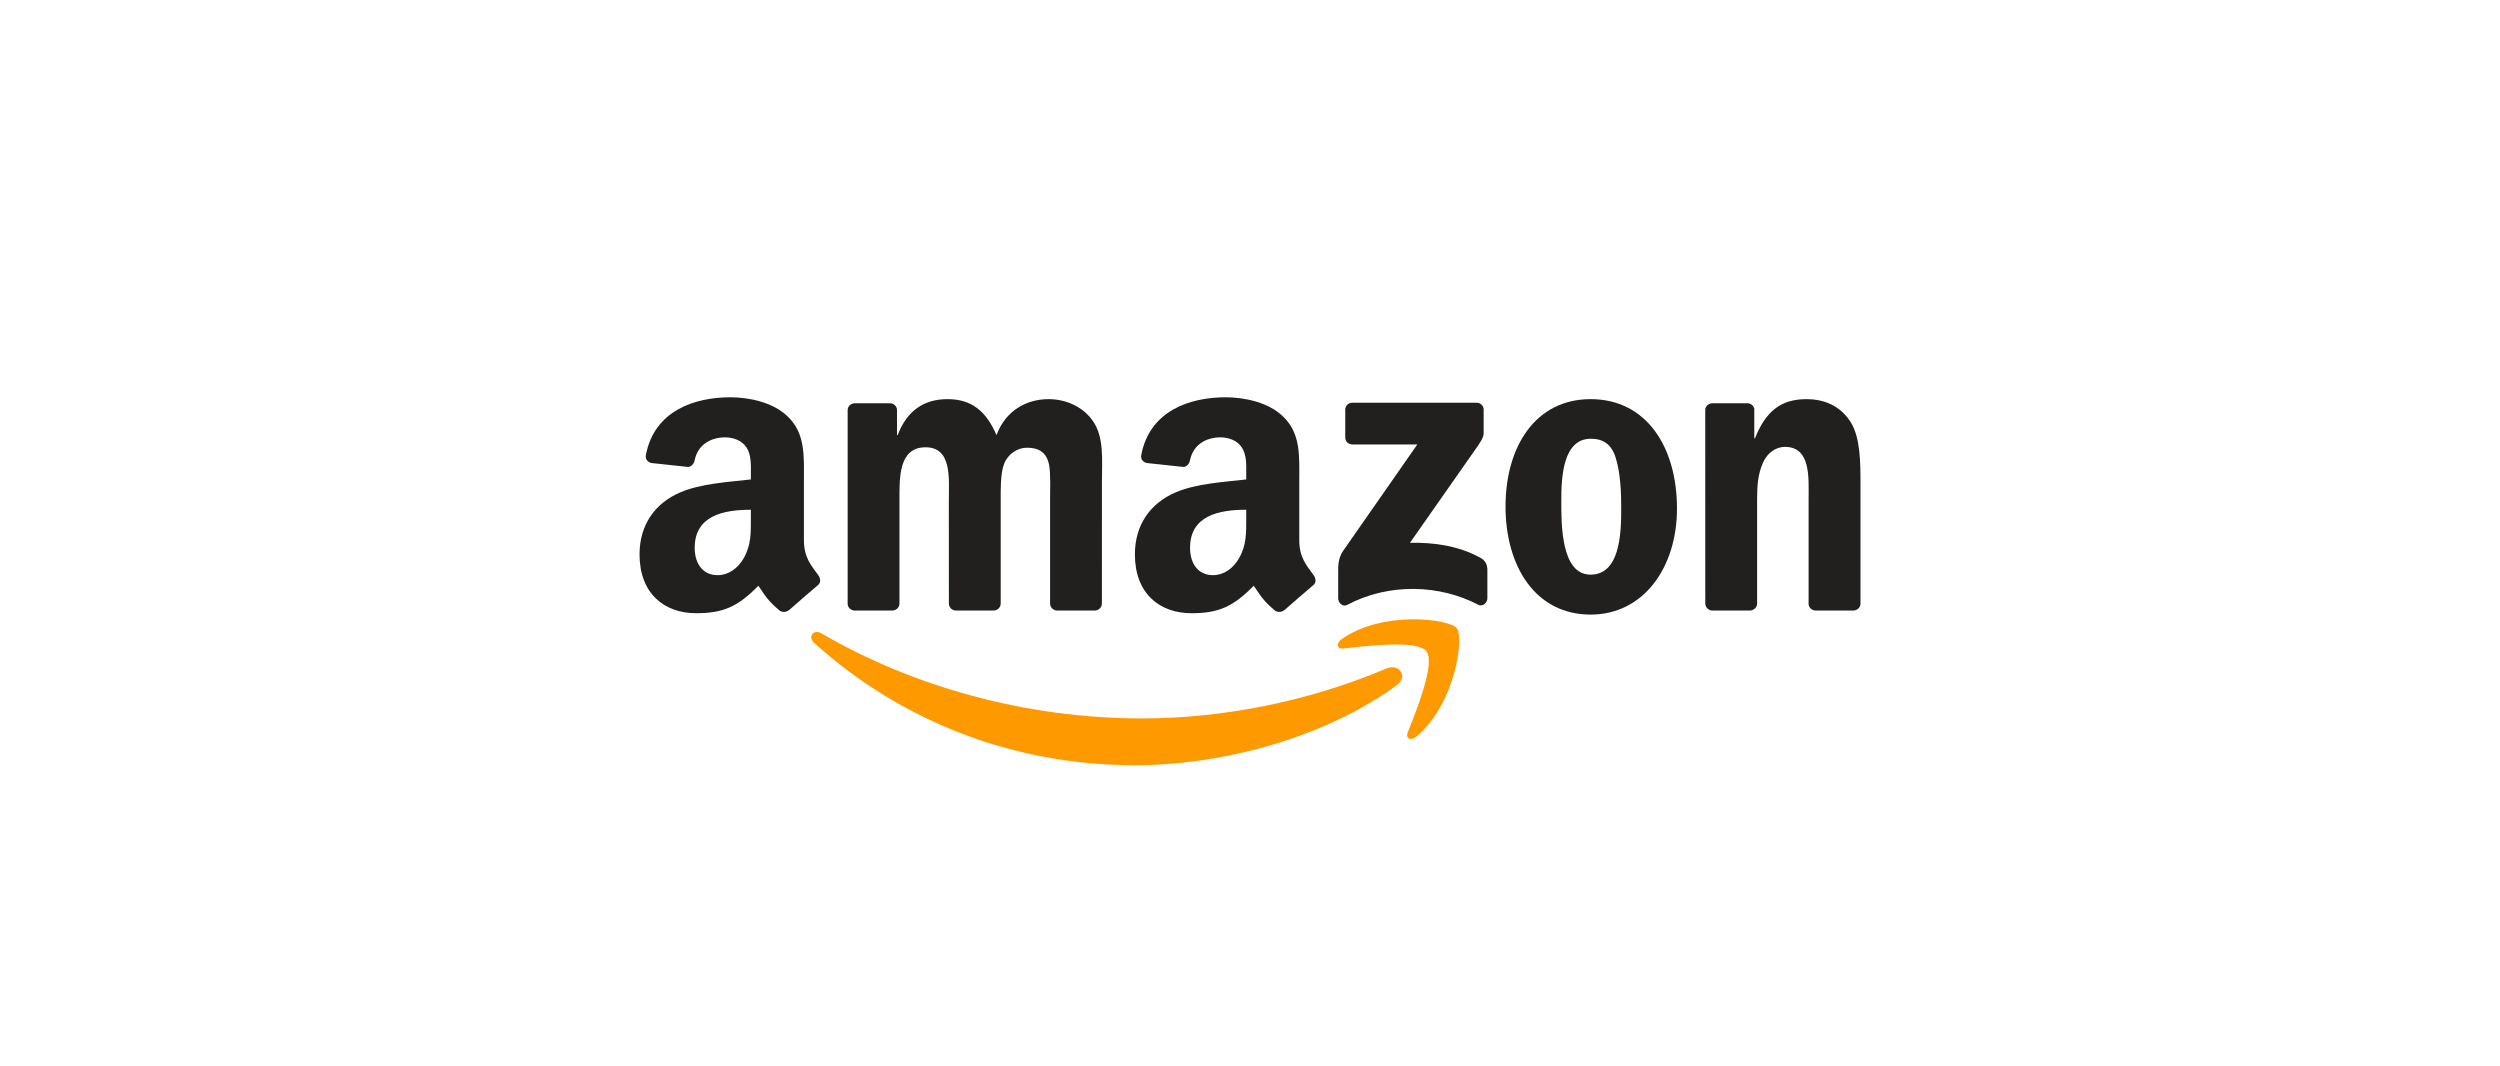
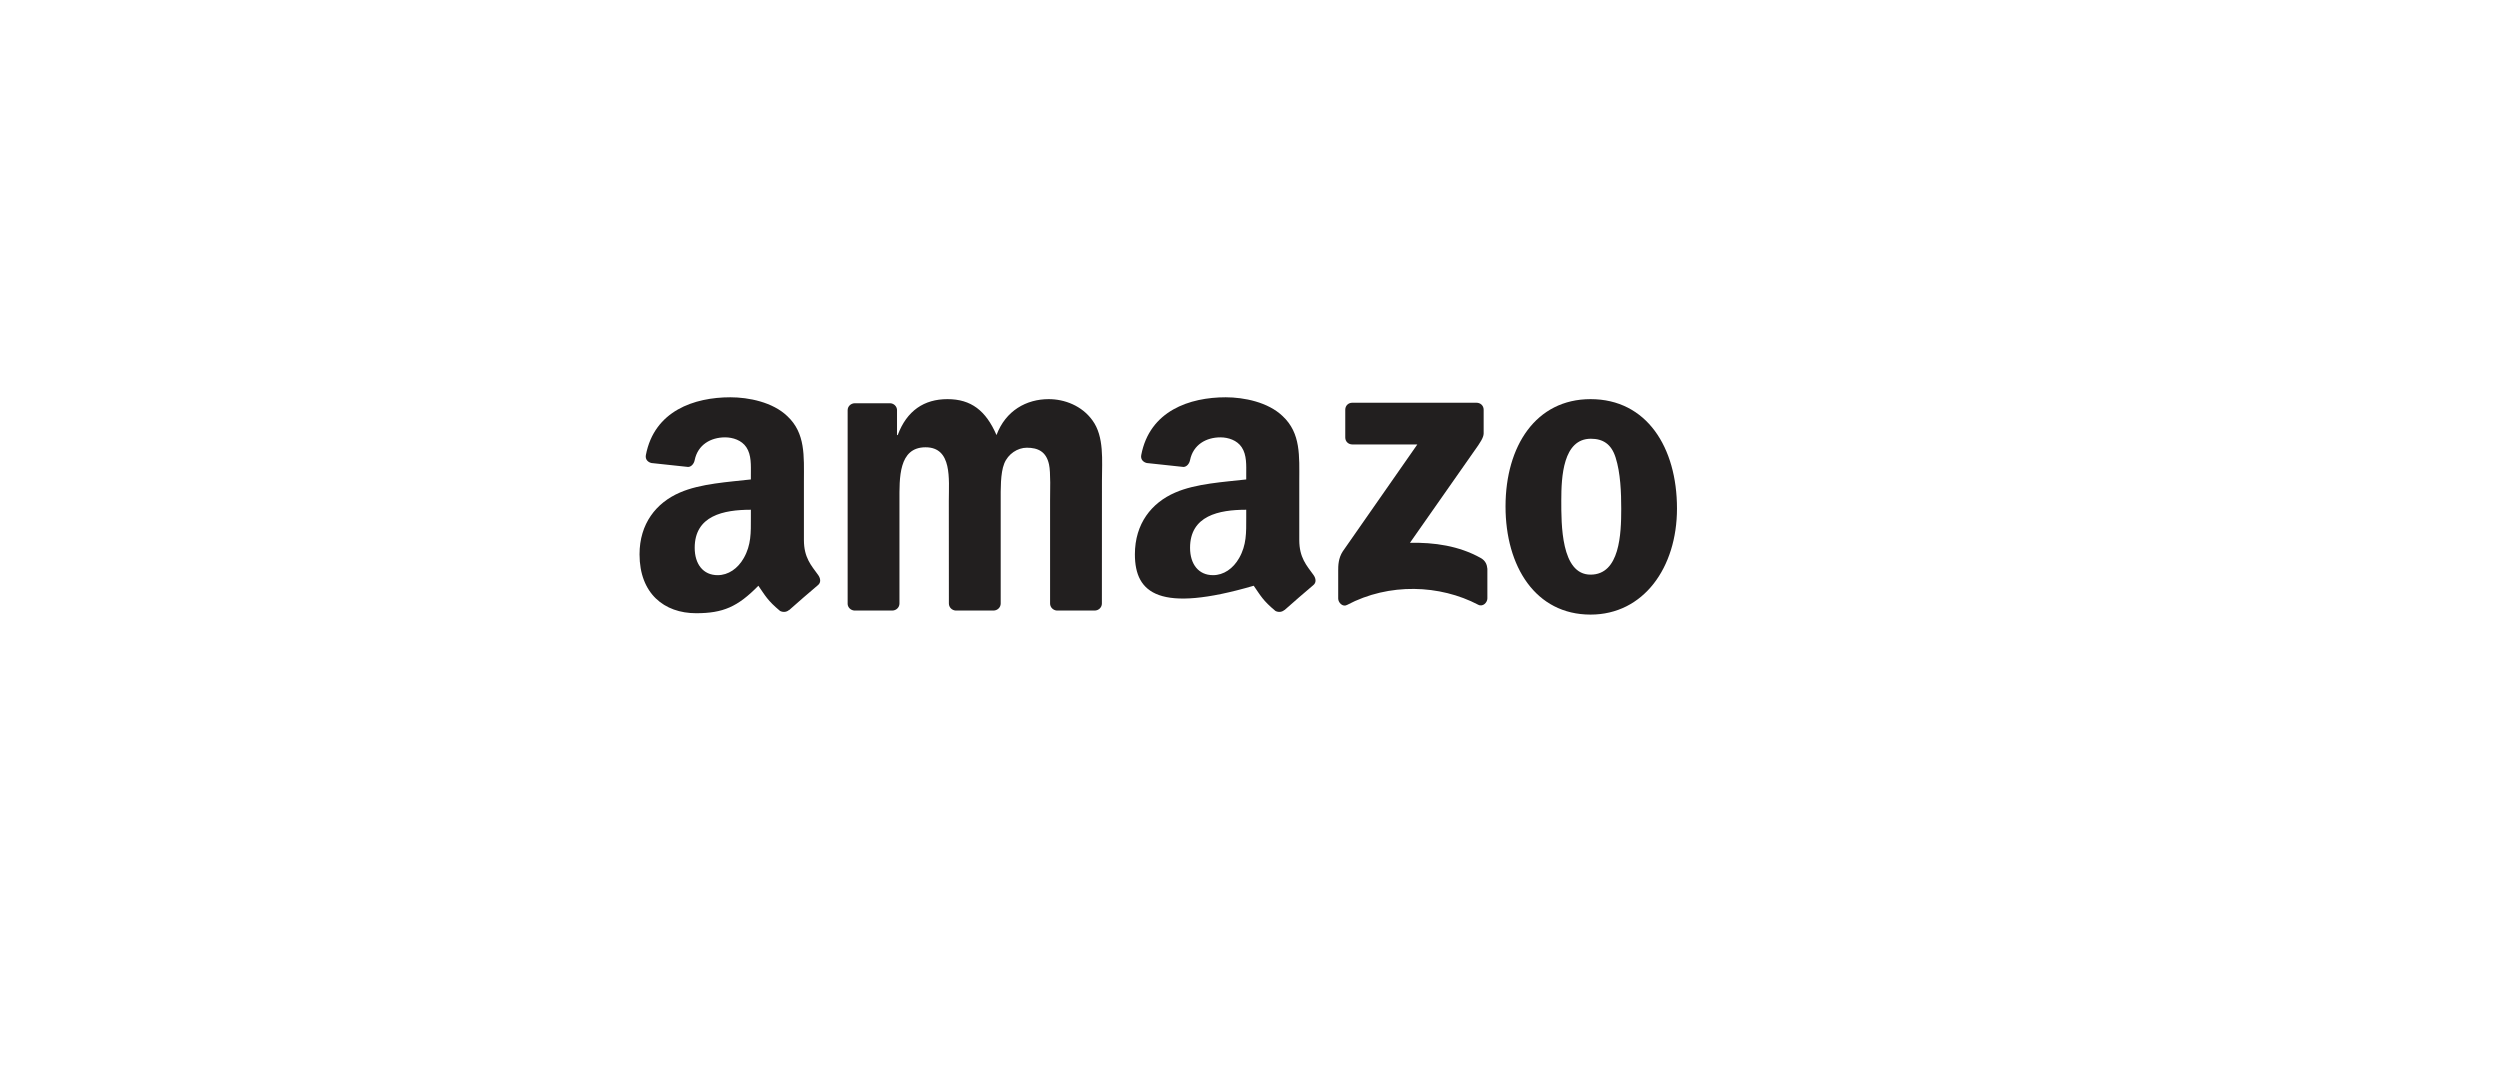
<svg xmlns="http://www.w3.org/2000/svg" width="258" height="110" viewBox="0 0 258 110" fill="none">
-   <path d="M144.167 70.691C136.845 76.088 126.232 78.968 117.095 78.968C104.283 78.968 92.748 74.229 84.022 66.347C83.337 65.728 83.951 64.883 84.773 65.365C94.191 70.845 105.835 74.141 117.863 74.141C125.974 74.141 134.898 72.463 143.103 68.98C144.343 68.453 145.379 69.792 144.167 70.691Z" fill="#FF9900" />
-   <path d="M147.212 67.213C146.28 66.017 141.025 66.648 138.667 66.928C137.949 67.015 137.839 66.39 138.486 65.94C142.671 62.995 149.538 63.845 150.338 64.832C151.139 65.825 150.13 72.709 146.197 75.994C145.594 76.498 145.018 76.23 145.287 75.561C146.17 73.356 148.15 68.414 147.212 67.213Z" fill="#FF9900" />
  <path d="M138.831 45.15V42.286C138.831 41.853 139.16 41.562 139.555 41.562H152.373C152.784 41.562 153.113 41.859 153.113 42.286V44.738C153.108 45.15 152.762 45.687 152.148 46.537L145.506 56.02C147.974 55.96 150.579 56.327 152.817 57.589C153.322 57.874 153.459 58.291 153.497 58.702V61.757C153.497 62.174 153.036 62.662 152.554 62.41C148.61 60.342 143.372 60.117 139.012 62.432C138.568 62.673 138.102 62.19 138.102 61.773V58.872C138.102 58.406 138.107 57.611 138.573 56.903L146.268 45.868H139.571C139.16 45.868 138.831 45.577 138.831 45.15Z" fill="#221F1F" />
  <path d="M92.073 63.01H88.173C87.8 62.982 87.504 62.702 87.477 62.346V42.332C87.477 41.932 87.811 41.614 88.228 41.614H91.864C92.243 41.63 92.544 41.921 92.572 42.283V44.899H92.643C93.592 42.371 95.374 41.191 97.777 41.191C100.217 41.191 101.742 42.371 102.839 44.899C103.783 42.371 105.927 41.191 108.225 41.191C109.86 41.191 111.648 41.866 112.739 43.38C113.973 45.064 113.721 47.51 113.721 49.654L113.715 62.285C113.715 62.686 113.381 63.01 112.964 63.01H109.07C108.68 62.982 108.368 62.669 108.368 62.285V51.678C108.368 50.834 108.444 48.727 108.258 47.927C107.967 46.583 107.095 46.204 105.965 46.204C105.022 46.204 104.035 46.835 103.634 47.844C103.234 48.853 103.272 50.543 103.272 51.678V62.285C103.272 62.686 102.938 63.01 102.521 63.01H98.627C98.232 62.982 97.925 62.669 97.925 62.285L97.919 51.678C97.919 49.446 98.287 46.16 95.517 46.16C92.714 46.16 92.824 49.364 92.824 51.678V62.285C92.824 62.686 92.49 63.01 92.073 63.01Z" fill="#221F1F" />
  <path d="M164.147 41.191C169.933 41.191 173.065 46.16 173.065 52.479C173.065 58.583 169.604 63.426 164.147 63.426C158.464 63.426 155.371 58.457 155.371 52.265C155.371 46.034 158.503 41.191 164.147 41.191ZM164.179 45.278C161.306 45.278 161.125 49.194 161.125 51.634C161.125 54.08 161.086 59.302 164.147 59.302C167.169 59.302 167.311 55.09 167.311 52.523C167.311 50.834 167.24 48.815 166.73 47.214C166.291 45.821 165.419 45.278 164.179 45.278Z" fill="#221F1F" />
-   <path d="M180.571 63.01H176.688C176.299 62.982 175.986 62.669 175.986 62.285L175.98 42.266C176.013 41.899 176.337 41.614 176.732 41.614H180.346C180.686 41.63 180.966 41.861 181.043 42.173V45.234H181.114C182.206 42.497 183.736 41.191 186.429 41.191C188.178 41.191 189.884 41.822 190.981 43.55C192.001 45.151 192.001 47.844 192.001 49.78V62.379C191.957 62.73 191.634 63.01 191.25 63.01H187.339C186.983 62.982 186.687 62.719 186.648 62.379V51.508C186.648 49.32 186.9 46.117 184.207 46.117C183.259 46.117 182.387 46.753 181.953 47.718C181.405 48.941 181.334 50.159 181.334 51.508V62.285C181.328 62.686 180.988 63.01 180.571 63.01Z" fill="#221F1F" />
-   <path d="M128.611 53.45V52.606C125.792 52.606 122.814 53.209 122.814 56.533C122.814 58.216 123.686 59.357 125.184 59.357C126.281 59.357 127.262 58.683 127.882 57.586C128.65 56.236 128.611 54.969 128.611 53.45ZM132.544 62.955C132.286 63.185 131.913 63.202 131.623 63.048C130.328 61.973 130.098 61.474 129.385 60.449C127.246 62.632 125.732 63.284 122.957 63.284C119.677 63.284 117.121 61.26 117.121 57.207C117.121 54.043 118.838 51.887 121.278 50.834C123.396 49.902 126.352 49.737 128.611 49.479V48.975C128.611 48.048 128.683 46.951 128.14 46.15C127.663 45.432 126.752 45.135 125.951 45.135C124.465 45.135 123.138 45.898 122.814 47.477C122.748 47.828 122.491 48.174 122.14 48.19L118.355 47.785C118.037 47.713 117.686 47.456 117.774 46.967C118.646 42.382 122.787 41 126.494 41C128.392 41 130.871 41.505 132.368 42.942C134.266 44.713 134.085 47.077 134.085 49.649V55.726C134.085 57.553 134.842 58.353 135.555 59.341C135.807 59.692 135.862 60.114 135.544 60.377C134.749 61.041 133.334 62.275 132.555 62.966L132.544 62.955Z" fill="#221F1F" />
+   <path d="M128.611 53.45V52.606C125.792 52.606 122.814 53.209 122.814 56.533C122.814 58.216 123.686 59.357 125.184 59.357C126.281 59.357 127.262 58.683 127.882 57.586C128.65 56.236 128.611 54.969 128.611 53.45ZM132.544 62.955C132.286 63.185 131.913 63.202 131.623 63.048C130.328 61.973 130.098 61.474 129.385 60.449C119.677 63.284 117.121 61.26 117.121 57.207C117.121 54.043 118.838 51.887 121.278 50.834C123.396 49.902 126.352 49.737 128.611 49.479V48.975C128.611 48.048 128.683 46.951 128.14 46.15C127.663 45.432 126.752 45.135 125.951 45.135C124.465 45.135 123.138 45.898 122.814 47.477C122.748 47.828 122.491 48.174 122.14 48.19L118.355 47.785C118.037 47.713 117.686 47.456 117.774 46.967C118.646 42.382 122.787 41 126.494 41C128.392 41 130.871 41.505 132.368 42.942C134.266 44.713 134.085 47.077 134.085 49.649V55.726C134.085 57.553 134.842 58.353 135.555 59.341C135.807 59.692 135.862 60.114 135.544 60.377C134.749 61.041 133.334 62.275 132.555 62.966L132.544 62.955Z" fill="#221F1F" />
  <path d="M77.49 53.45V52.606C74.671 52.606 71.693 53.209 71.693 56.533C71.693 58.216 72.565 59.357 74.062 59.357C75.159 59.357 76.141 58.683 76.761 57.586C77.529 56.236 77.49 54.969 77.49 53.45ZM81.423 62.955C81.165 63.185 80.792 63.202 80.501 63.048C79.207 61.973 78.977 61.474 78.264 60.449C76.125 62.632 74.611 63.284 71.836 63.284C68.556 63.284 66 61.26 66 57.207C66 54.043 67.717 51.887 70.157 50.834C72.275 49.902 75.231 49.737 77.49 49.479V48.975C77.49 48.048 77.562 46.951 77.019 46.15C76.541 45.432 75.631 45.135 74.83 45.135C73.344 45.135 72.017 45.898 71.693 47.477C71.627 47.828 71.37 48.174 71.019 48.19L67.234 47.785C66.916 47.713 66.565 47.456 66.653 46.967C67.525 42.382 71.666 41 75.373 41C77.271 41 79.75 41.505 81.247 42.942C83.145 44.713 82.964 47.077 82.964 49.649V55.726C82.964 57.553 83.721 58.353 84.434 59.341C84.686 59.692 84.741 60.114 84.423 60.377C83.628 61.041 82.213 62.275 81.434 62.966L81.423 62.955Z" fill="#221F1F" />
</svg>